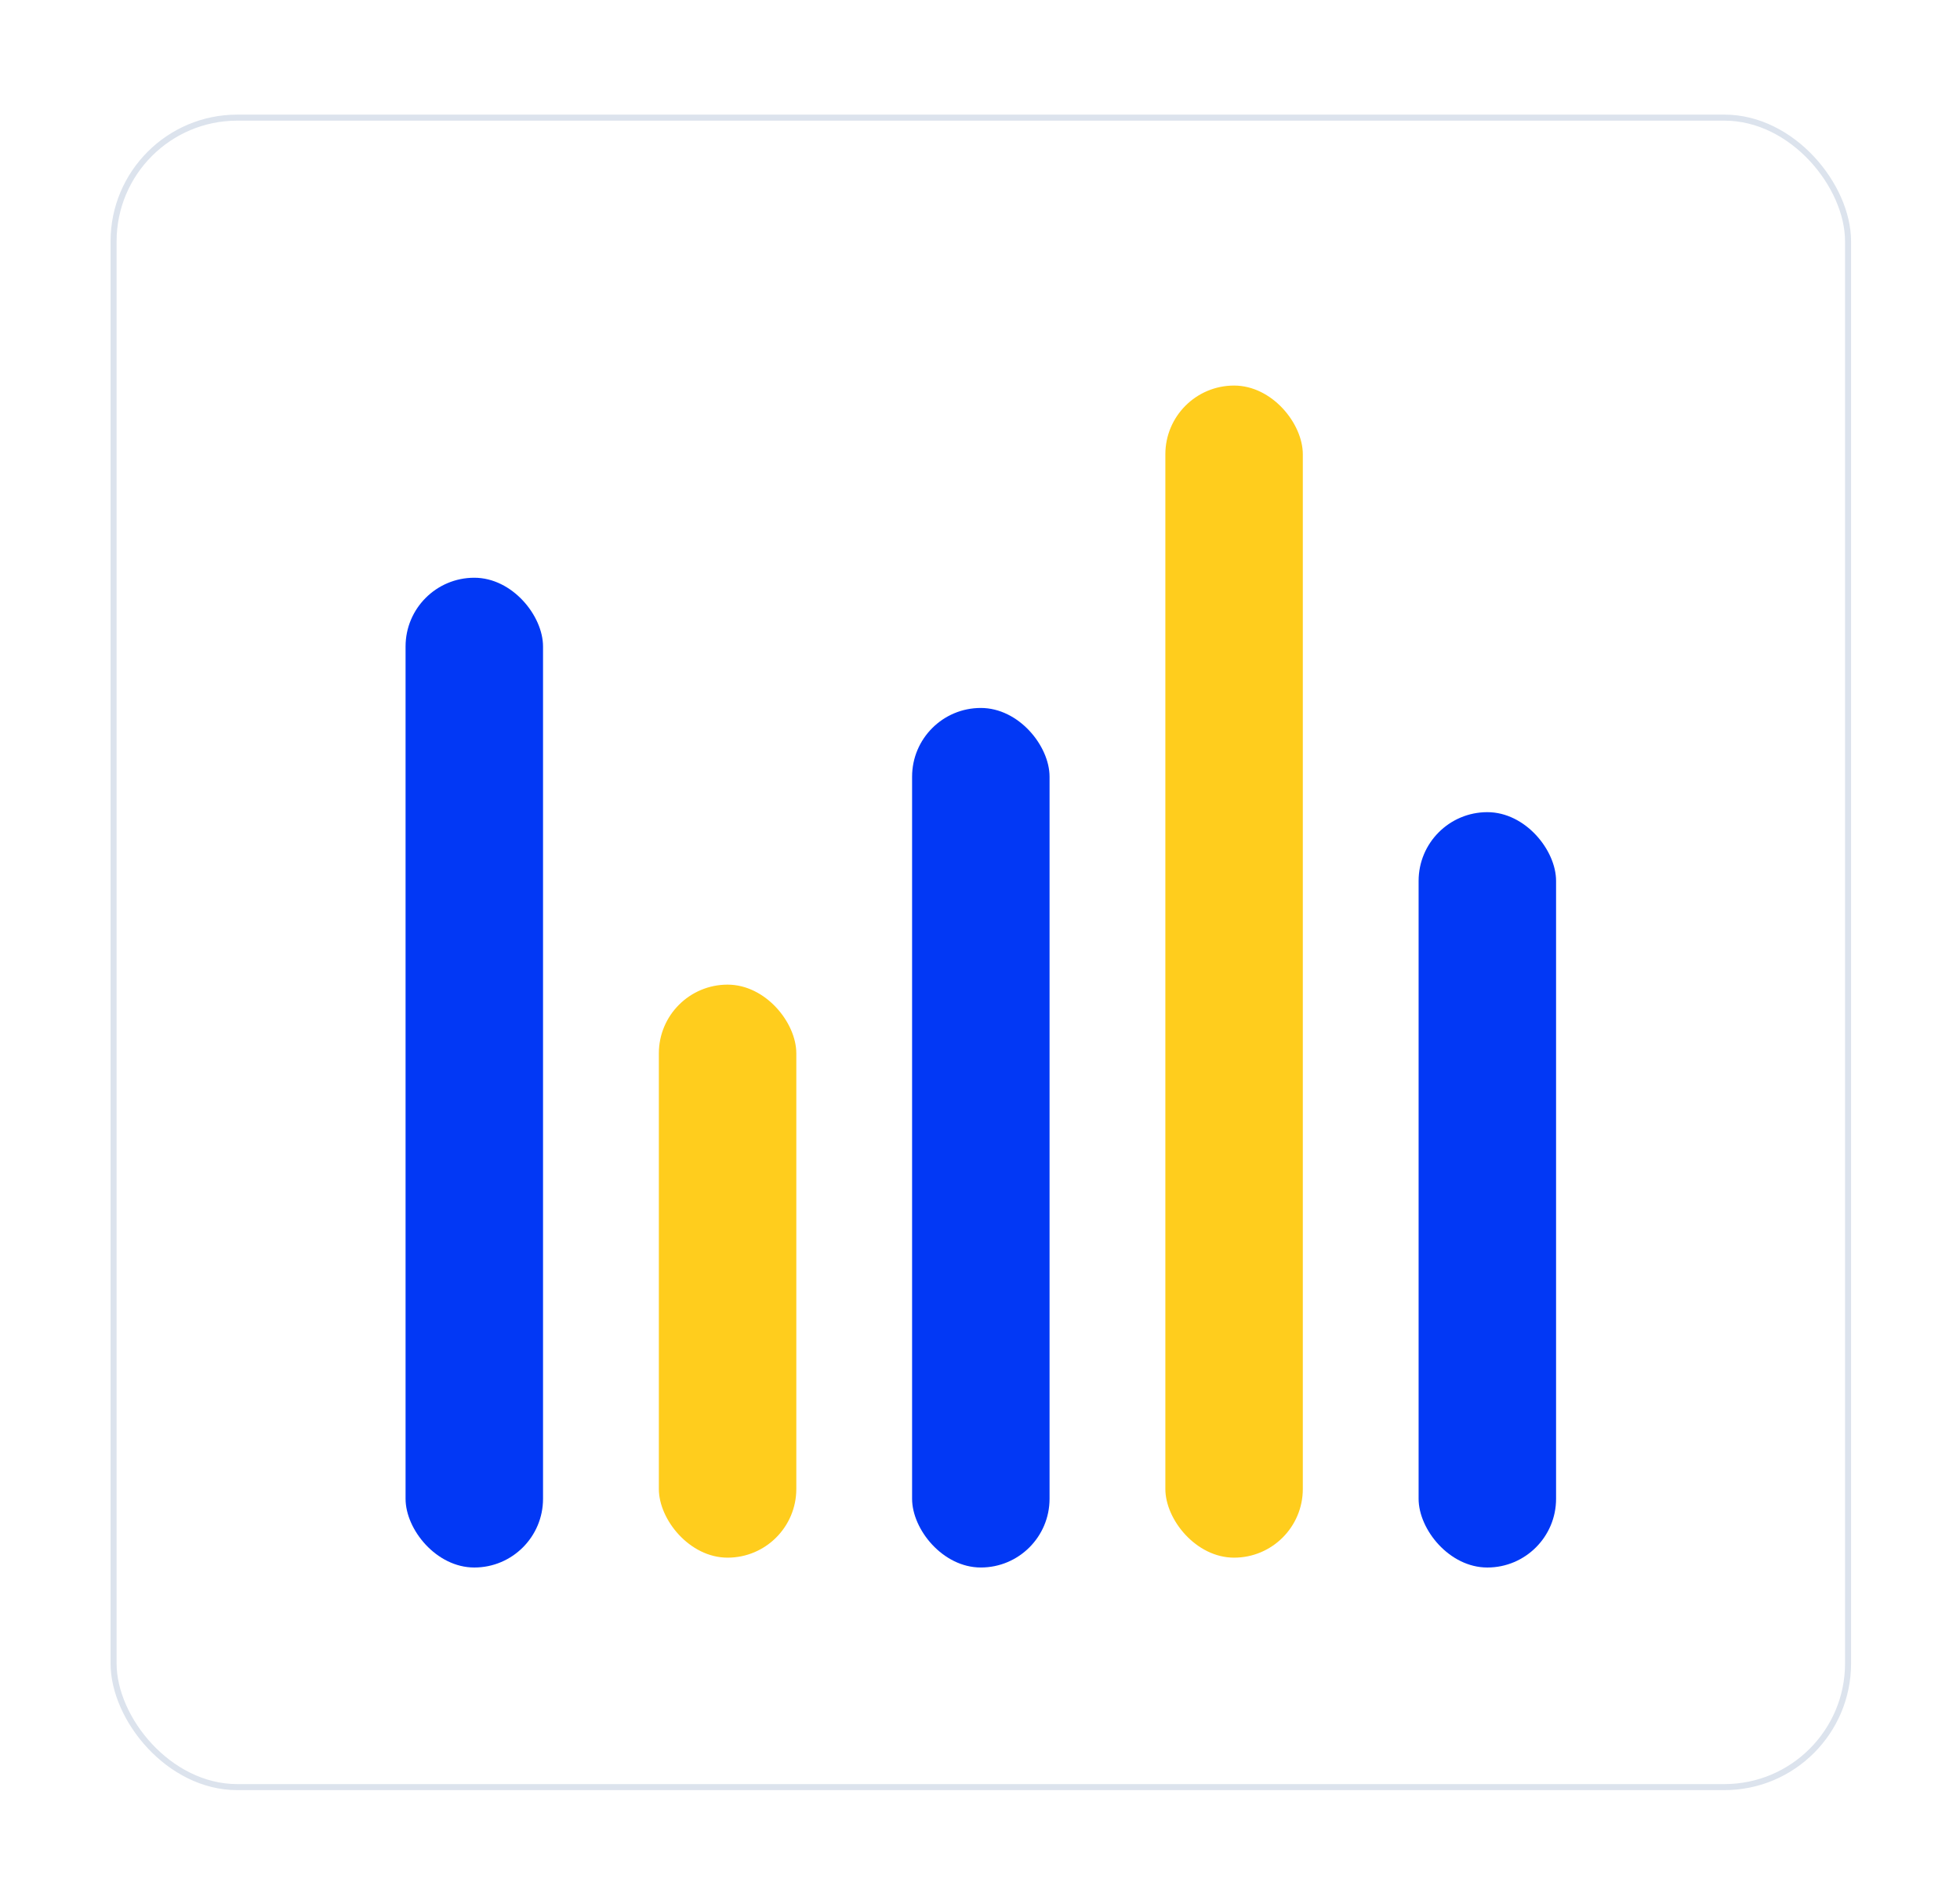
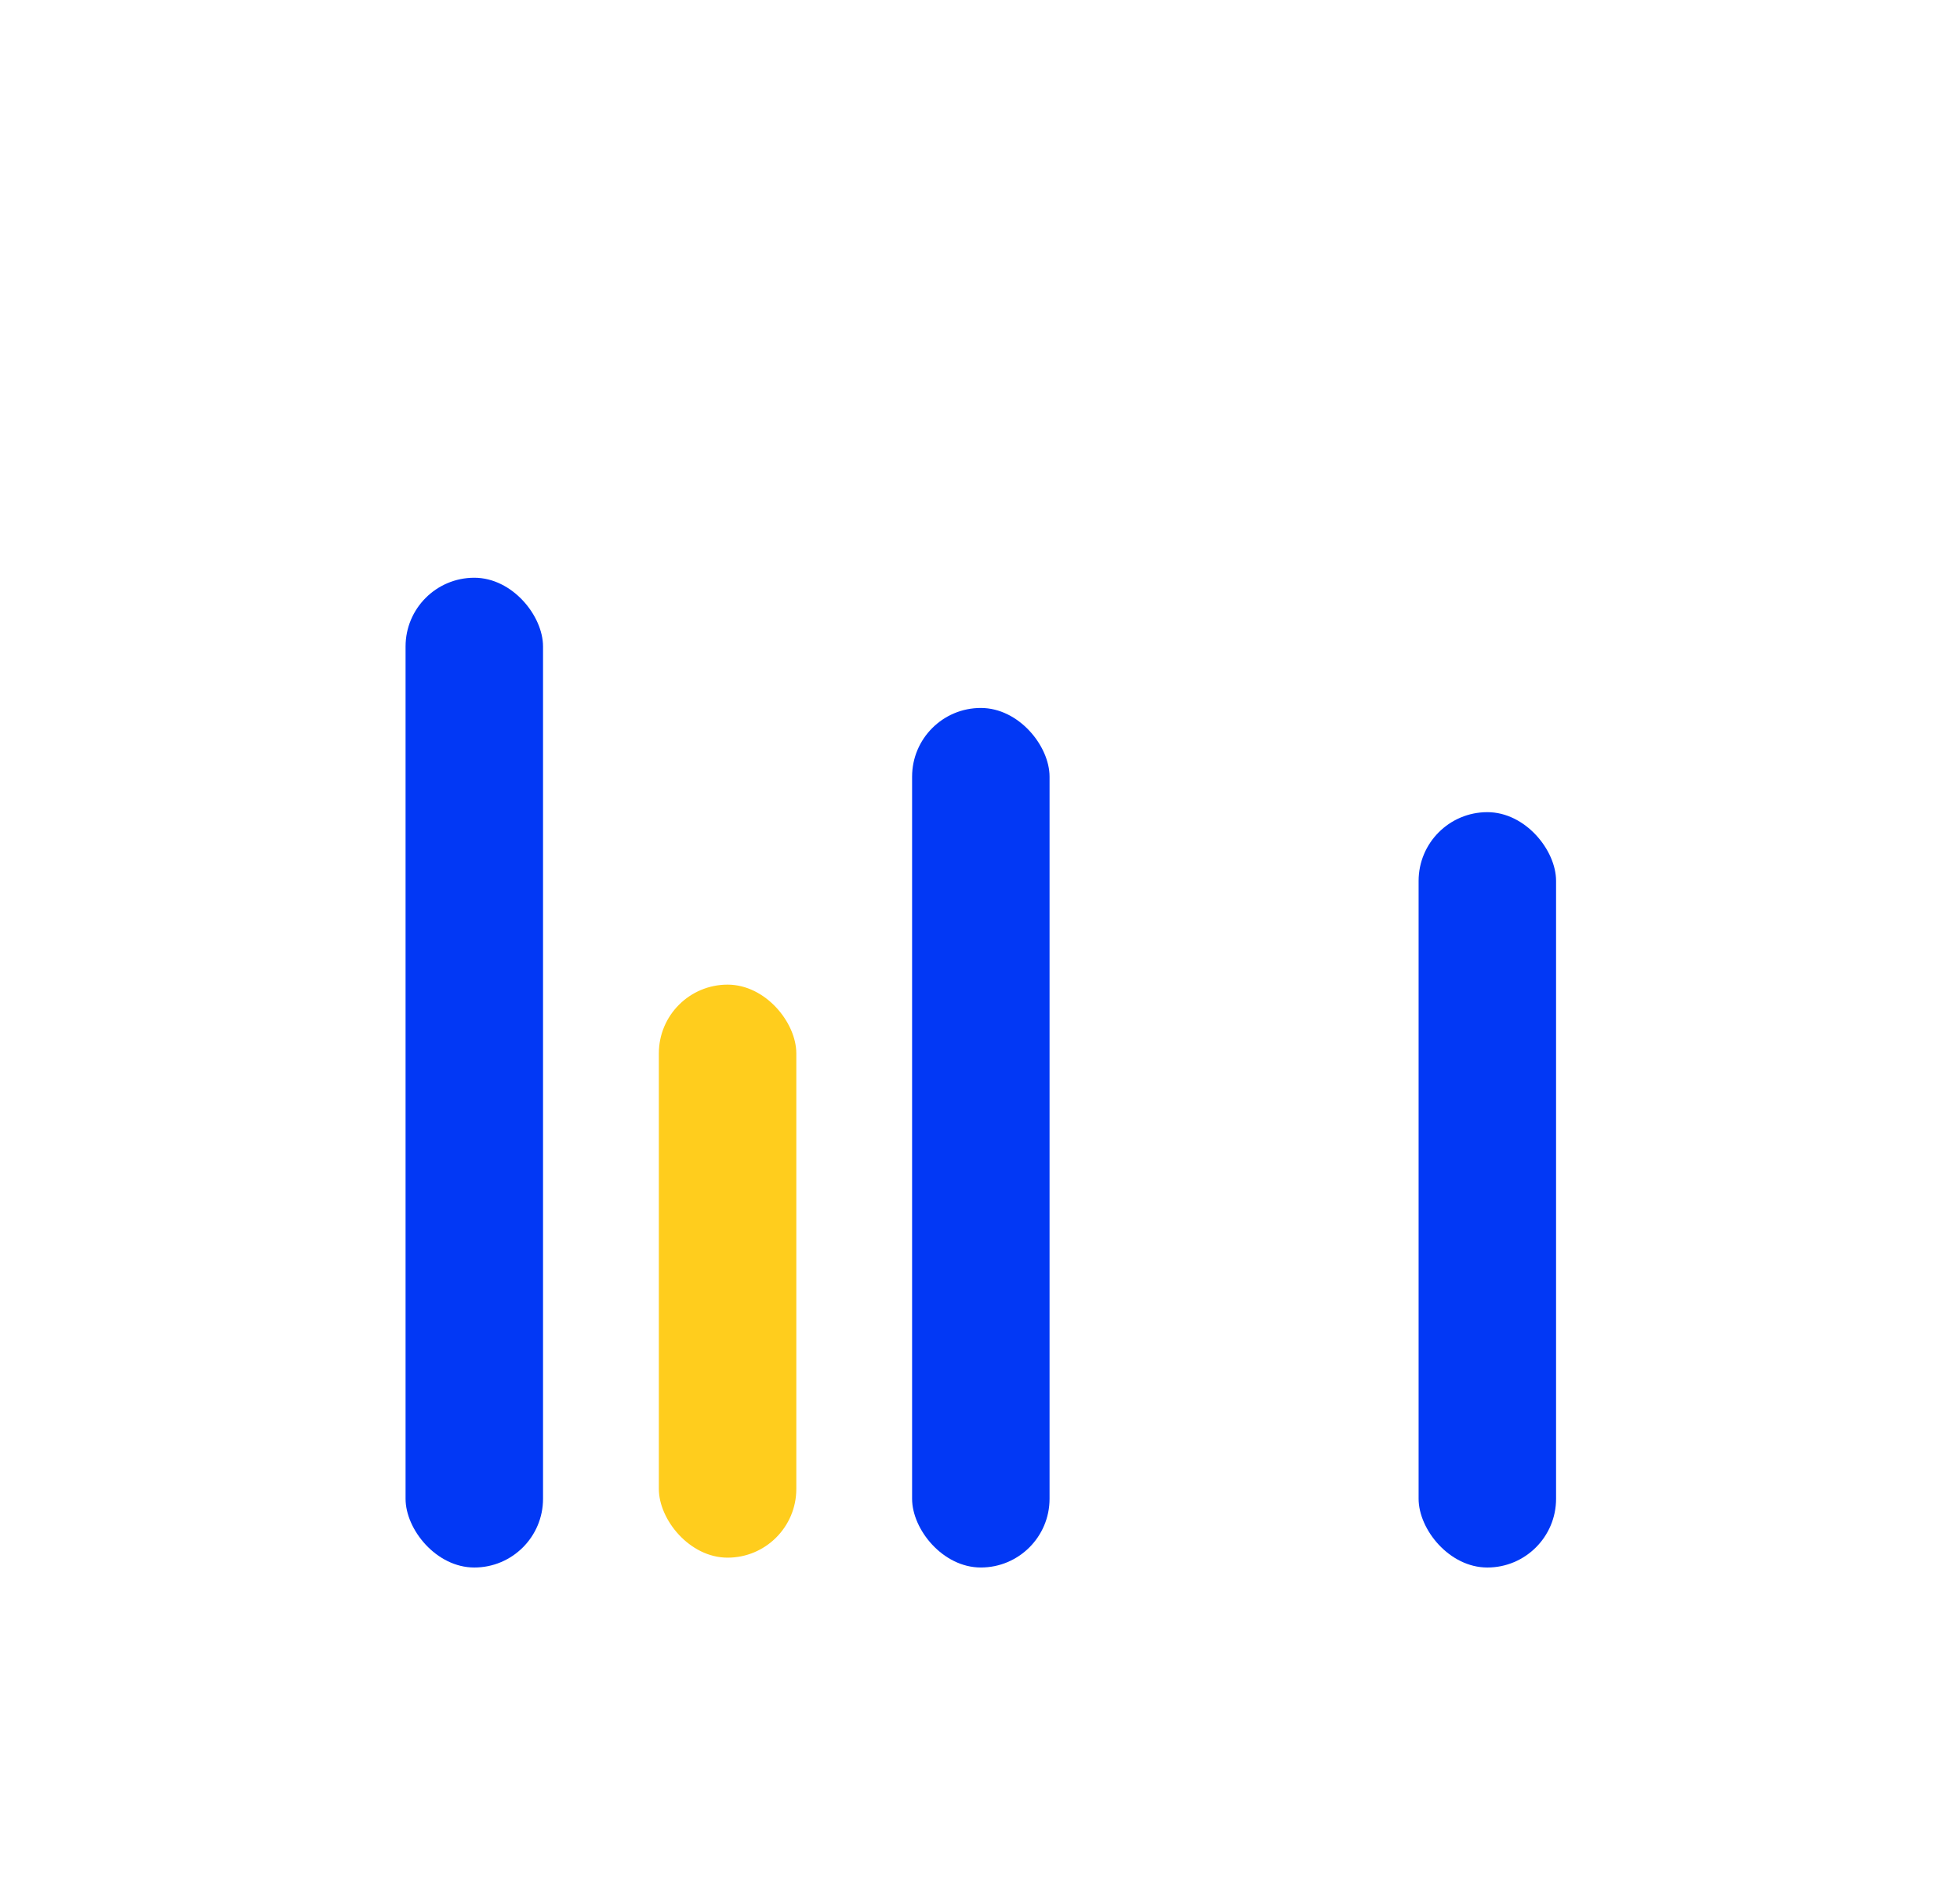
<svg xmlns="http://www.w3.org/2000/svg" width="195" height="189" viewBox="0 0 195 189" fill="none">
  <g filter="url(#filter0_d_1767_9846)">
    <rect x="11" y="9" width="173.163" height="166.664" rx="12.605" fill="white" />
-     <rect x="11.3" y="9.3" width="172.563" height="166.064" rx="12.305" stroke="#DCE3ED" stroke-width="0.6" />
  </g>
  <g filter="url(#filter1_d_1767_9846)">
    <rect x="40.35" y="53.553" width="13.676" height="98.453" rx="6.838" fill="#0238F5" />
  </g>
  <g filter="url(#filter2_d_1767_9846)">
    <rect x="65.549" y="95.006" width="13.676" height="56.999" rx="6.838" fill="#FFCD1D" />
  </g>
  <g filter="url(#filter3_d_1767_9846)">
    <rect x="90.744" y="66.506" width="13.676" height="85.499" rx="6.838" fill="#0238F5" />
  </g>
  <g filter="url(#filter4_d_1767_9846)">
-     <rect x="115.941" y="35.416" width="13.676" height="116.589" rx="6.838" fill="#FFCD1D" />
-   </g>
+     </g>
  <g filter="url(#filter5_d_1767_9846)">
    <rect x="141.137" y="76.871" width="13.676" height="75.135" rx="6.838" fill="#0238F5" />
  </g>
  <defs>
    <filter id="filter0_d_1767_9846" x="0.402" y="0.803" width="194.36" height="187.86" filterUnits="userSpaceOnUse" color-interpolation-filters="sRGB">
      <feFlood flood-opacity="0" result="BackgroundImageFix" />
      <feColorMatrix in="SourceAlpha" type="matrix" values="0 0 0 0 0 0 0 0 0 0 0 0 0 0 0 0 0 0 127 0" result="hardAlpha" />
      <feOffset dy="2.401" />
      <feGaussianBlur stdDeviation="5.299" />
      <feColorMatrix type="matrix" values="0 0 0 0 0.109 0 0 0 0 0.491 0 0 0 0 0.971 0 0 0 0.1 0" />
      <feBlend mode="normal" in2="BackgroundImageFix" result="effect1_dropShadow_1767_9846" />
      <feBlend mode="normal" in="SourceGraphic" in2="effect1_dropShadow_1767_9846" result="shape" />
    </filter>
    <filter id="filter1_d_1767_9846" x="36.435" y="53.553" width="21.506" height="106.283" filterUnits="userSpaceOnUse" color-interpolation-filters="sRGB">
      <feFlood flood-opacity="0" result="BackgroundImageFix" />
      <feColorMatrix in="SourceAlpha" type="matrix" values="0 0 0 0 0 0 0 0 0 0 0 0 0 0 0 0 0 0 127 0" result="hardAlpha" />
      <feOffset dy="3.915" />
      <feGaussianBlur stdDeviation="1.957" />
      <feColorMatrix type="matrix" values="0 0 0 0 0.109 0 0 0 0 0.491 0 0 0 0 0.971 0 0 0 0.15 0" />
      <feBlend mode="normal" in2="BackgroundImageFix" result="effect1_dropShadow_1767_9846" />
      <feBlend mode="normal" in="SourceGraphic" in2="effect1_dropShadow_1767_9846" result="shape" />
    </filter>
    <filter id="filter2_d_1767_9846" x="61.634" y="94.027" width="21.506" height="64.828" filterUnits="userSpaceOnUse" color-interpolation-filters="sRGB">
      <feFlood flood-opacity="0" result="BackgroundImageFix" />
      <feColorMatrix in="SourceAlpha" type="matrix" values="0 0 0 0 0 0 0 0 0 0 0 0 0 0 0 0 0 0 127 0" result="hardAlpha" />
      <feOffset dy="2.936" />
      <feGaussianBlur stdDeviation="1.957" />
      <feColorMatrix type="matrix" values="0 0 0 0 1 0 0 0 0 0.805 0 0 0 0 0.113 0 0 0 0.25 0" />
      <feBlend mode="normal" in2="BackgroundImageFix" result="effect1_dropShadow_1767_9846" />
      <feBlend mode="normal" in="SourceGraphic" in2="effect1_dropShadow_1767_9846" result="shape" />
    </filter>
    <filter id="filter3_d_1767_9846" x="86.829" y="66.506" width="21.506" height="93.328" filterUnits="userSpaceOnUse" color-interpolation-filters="sRGB">
      <feFlood flood-opacity="0" result="BackgroundImageFix" />
      <feColorMatrix in="SourceAlpha" type="matrix" values="0 0 0 0 0 0 0 0 0 0 0 0 0 0 0 0 0 0 127 0" result="hardAlpha" />
      <feOffset dy="3.915" />
      <feGaussianBlur stdDeviation="1.957" />
      <feColorMatrix type="matrix" values="0 0 0 0 0.109 0 0 0 0 0.491 0 0 0 0 0.971 0 0 0 0.15 0" />
      <feBlend mode="normal" in2="BackgroundImageFix" result="effect1_dropShadow_1767_9846" />
      <feBlend mode="normal" in="SourceGraphic" in2="effect1_dropShadow_1767_9846" result="shape" />
    </filter>
    <filter id="filter4_d_1767_9846" x="112.027" y="34.437" width="21.506" height="124.418" filterUnits="userSpaceOnUse" color-interpolation-filters="sRGB">
      <feFlood flood-opacity="0" result="BackgroundImageFix" />
      <feColorMatrix in="SourceAlpha" type="matrix" values="0 0 0 0 0 0 0 0 0 0 0 0 0 0 0 0 0 0 127 0" result="hardAlpha" />
      <feOffset dy="2.936" />
      <feGaussianBlur stdDeviation="1.957" />
      <feColorMatrix type="matrix" values="0 0 0 0 1 0 0 0 0 0.805 0 0 0 0 0.113 0 0 0 0.25 0" />
      <feBlend mode="normal" in2="BackgroundImageFix" result="effect1_dropShadow_1767_9846" />
      <feBlend mode="normal" in="SourceGraphic" in2="effect1_dropShadow_1767_9846" result="shape" />
    </filter>
    <filter id="filter5_d_1767_9846" x="137.222" y="76.871" width="21.506" height="82.965" filterUnits="userSpaceOnUse" color-interpolation-filters="sRGB">
      <feFlood flood-opacity="0" result="BackgroundImageFix" />
      <feColorMatrix in="SourceAlpha" type="matrix" values="0 0 0 0 0 0 0 0 0 0 0 0 0 0 0 0 0 0 127 0" result="hardAlpha" />
      <feOffset dy="3.915" />
      <feGaussianBlur stdDeviation="1.957" />
      <feColorMatrix type="matrix" values="0 0 0 0 0.109 0 0 0 0 0.491 0 0 0 0 0.971 0 0 0 0.15 0" />
      <feBlend mode="normal" in2="BackgroundImageFix" result="effect1_dropShadow_1767_9846" />
      <feBlend mode="normal" in="SourceGraphic" in2="effect1_dropShadow_1767_9846" result="shape" />
    </filter>
  </defs>
</svg>